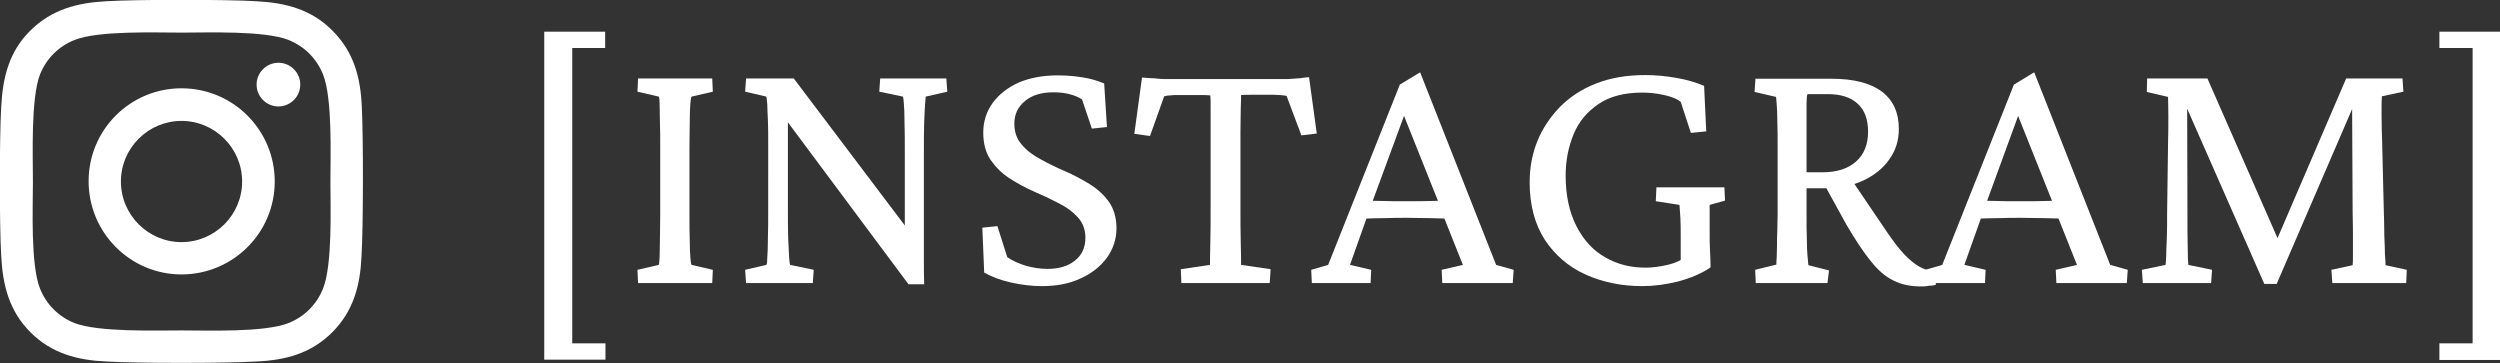
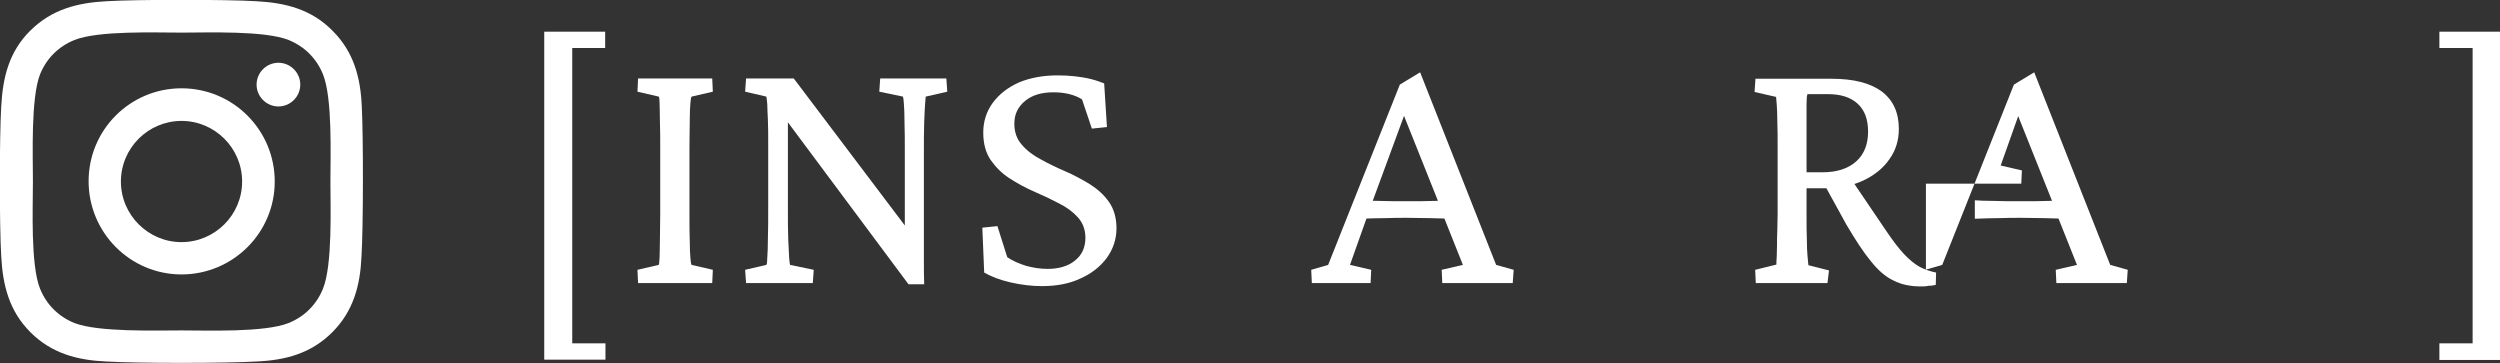
<svg xmlns="http://www.w3.org/2000/svg" version="1.1" id="Camada_1" x="0px" y="0px" viewBox="0 0 812.6 118" style="enable-background:new 0 0 812.6 118;" xml:space="preserve">
  <rect x="0" y="0" width="812.6" height="118" fill="#333333" stroke="none" />
  <style type="text/css">
	.st0{fill:#FFFFFF;}
</style>
  <g>
    <g>
      <path class="st0" d="M196.7,116.9h-19.8V10.3h19.8v5.3H186v96h10.8V116.9z" />
      <path class="st0" d="M207.4,92l-0.2-4.3l6.9-1.6c0.2-0.4,0.2-1.2,0.3-2.6c0-1.4,0.1-3.2,0.1-5.5c0-2.3,0.1-5.2,0.1-8.5V48.2    c0-3.4,0-6.3-0.1-8.7c0-2.4-0.1-4.3-0.1-5.7c0-1.4-0.1-2.2-0.3-2.4l-6.9-1.6l0.2-4.3h24.1l0.2,4.3l-6.9,1.6    c-0.2,0.2-0.3,1-0.4,2.2c-0.1,1.2-0.2,3-0.2,5.4c0,2.3-0.1,5.4-0.1,9.2v21.3c0,3.6,0,6.6,0.1,8.9c0,2.3,0.1,4.1,0.2,5.4    c0.1,1.2,0.2,2,0.4,2.3l6.9,1.6l-0.2,4.3H207.4z" />
      <path class="st0" d="M294.1,75.8V50.4c0-4.5,0-8-0.1-10.7c0-2.7-0.1-4.7-0.2-6c-0.1-1.3-0.2-2.1-0.3-2.3l-7.7-1.6l0.3-4.3h21.5    l0.3,4.3l-7,1.6c0,0.2-0.1,1-0.2,2.3c-0.1,1.3-0.2,3.3-0.3,6.1c-0.1,2.7-0.1,6.3-0.1,10.6v26.9c0,2.4,0,4.9,0,7.4    c0,2.5,0,5.1,0.1,7.7h-5.1l-41.7-56h2.5v30.3c0,4.5,0,8.2,0.1,10.9c0.1,2.7,0.2,4.7,0.3,6.1c0.1,1.3,0.2,2.1,0.3,2.4l7.7,1.6    l-0.3,4.3h-21.7l-0.3-4.3l6.9-1.6c0.2-0.3,0.3-1.1,0.3-2.4c0.1-1.3,0.2-3.3,0.2-6.1c0.1-2.8,0.1-6.4,0.1-10.9V47.4    c0-3.4,0-6.2-0.1-8.4c-0.1-2.2-0.2-3.9-0.2-5.1c-0.1-1.2-0.2-2-0.3-2.5l-6.9-1.6l0.3-4.3h15.5l38,50.3H294.1z" />
      <path class="st0" d="M338.7,93c-3.3,0-6.7-0.4-10.2-1.2c-3.5-0.8-6.3-1.9-8.6-3.2L319.3,74l4.9-0.5l3.2,10.1    c1.8,1.2,3.8,2.1,6.1,2.8c2.2,0.6,4.5,1,7,1c3.7,0,6.7-0.9,8.9-2.7c2.3-1.8,3.4-4.3,3.4-7.4c0-2.6-0.8-4.8-2.4-6.6    c-1.6-1.8-3.6-3.3-6.2-4.6c-2.5-1.3-5.2-2.6-8-3.8c-2.8-1.2-5.5-2.7-8-4.3c-2.5-1.6-4.5-3.6-6.2-6c-1.6-2.4-2.4-5.3-2.4-8.9    c0-3.6,1-6.8,3.1-9.7c2.1-2.8,4.9-5,8.5-6.6c3.6-1.5,7.8-2.3,12.5-2.3c2,0,3.9,0.1,5.7,0.3c1.8,0.2,3.6,0.5,5.2,0.9    c1.6,0.4,3,0.9,4.3,1.4l0.9,14.2l-4.9,0.5l-3.2-9.5c-2.4-1.5-5.5-2.3-9.3-2.3c-3.8,0-6.9,0.9-9.2,2.8c-2.3,1.9-3.5,4.3-3.5,7.4    c0,2.7,0.8,5,2.4,6.8c1.6,1.9,3.7,3.5,6.2,4.8c2.5,1.4,5.2,2.7,8,3.9c2.8,1.2,5.5,2.7,8,4.2c2.5,1.6,4.6,3.5,6.2,5.8    c1.6,2.3,2.4,5.2,2.4,8.5c0,3.6-1.1,6.8-3.2,9.7c-2.1,2.8-5,5.1-8.7,6.7C347.6,92.2,343.4,93,338.7,93z" />
-       <path class="st0" d="M425.5,25.1l2.5,18.3l-5,0.6l-4.8-12.8c-0.6-0.2-1.3-0.2-2.1-0.3c-0.8,0-1.5-0.1-2.1-0.1H410    c-0.8,0-1.8,0-3.1,0c-1.3,0-2.5,0-3.5,0.1c0,0.6,0,2-0.1,4.2c0,2.2-0.1,4.8-0.1,7.8c0,2.9,0,5.8,0,8.5v15.3c0,4.8,0,8.9,0.1,12.4    c0.1,3.5,0.1,5.8,0.1,7l9.6,1.4l-0.3,4.5H384l-0.2-4.5l9.5-1.4c0-1.1,0-3.5,0.1-7c0.1-3.5,0.1-7.6,0.1-12.4V51.5    c0-2.7,0-5.5,0-8.5c0-2.9,0-5.5,0-7.8c0-2.2,0-3.6-0.1-4.2c-1-0.1-2.1-0.1-3.4-0.1c-1.3,0-2.3,0-3.1,0h-4.4c-0.6,0-1.3,0-2,0.1    c-0.7,0-1.4,0.1-2.1,0.3l-4.6,12.9l-5.1-0.7l2.5-18.3c0.8,0.1,1.7,0.1,2.7,0.2c0.9,0,1.9,0.1,2.8,0.2c0.9,0.1,1.9,0.1,2.8,0.1    c0.9,0,1.8,0,2.7,0h32.4c0.8,0,1.7,0,2.7,0c0.9,0,1.9,0,2.8-0.1c0.9-0.1,1.8-0.1,2.8-0.2C423.7,25.2,424.6,25.2,425.5,25.1z" />
      <path class="st0" d="M426.4,92l-0.2-4.3l5.5-1.6l23.3-58.6l6.6-4l24.7,62.6l5.7,1.6l-0.3,4.3h-22.9l-0.2-4.3l6.9-1.6l-6.7-16.8    l-1.2-3.5l-12.3-30.8l2.6-1.5L446,65.8l-1.2,3.4l-6,16.9l6.9,1.6l-0.2,4.3H426.4z M442.3,71.1v-6c1.4,0.1,3.4,0.2,5.9,0.2    c2.5,0.1,5.5,0.1,9.2,0.1c3.5,0,6.6,0,9.1-0.1c2.5-0.1,4.5-0.2,5.8-0.2v6c-2.6-0.1-5.1-0.1-7.6-0.2c-2.5,0-5-0.1-7.3-0.1    c-2.3,0-4.6,0-7.1,0.1C447.8,70.9,445.2,71,442.3,71.1z" />
-       <path class="st0" d="M533.8,93c-6.8,0-13-1.3-18.5-3.8c-5.5-2.5-9.9-6.3-13.2-11.3c-3.2-5-4.9-11.2-4.9-18.6    c0-4.8,0.8-9.2,2.5-13.4s4.2-7.9,7.4-11.2c3.2-3.2,7.1-5.8,11.8-7.6c4.6-1.8,9.9-2.7,15.9-2.7c3.2,0,6.5,0.3,10,0.9    c3.5,0.6,6.5,1.5,9.1,2.6l0.7,14.8l-5,0.5l-3.3-10.1c-1.4-1.1-3.4-1.8-5.8-2.3c-2.4-0.5-4.6-0.7-6.7-0.7c-5.8,0-10.5,1.2-14.2,3.7    c-3.7,2.5-6.4,5.7-8.1,9.8c-1.7,4.1-2.6,8.6-2.6,13.5c0,6.4,1.2,11.9,3.5,16.4c2.3,4.5,5.4,7.9,9.3,10.1c3.9,2.3,8.3,3.4,13.2,3.4    c2.1,0,4.5-0.3,7.1-0.9c2.6-0.6,4.9-1.7,7-3.2l-2.7,6.3V77.5c0-2.5,0-4.7-0.1-6.6c-0.1-1.9-0.2-3.3-0.3-4.3l-7.7-1.2l0.2-4.5h22.1    l0.2,4.3l-5,1.4c0,0.4,0,1.3,0,2.7c0,1.4,0,3.2,0,5.2c0,2.6,0,4.9,0.1,6.7c0.1,1.8,0.2,3.7,0.2,5.7c-2.9,2-6.5,3.5-10.6,4.6    C541.4,92.5,537.5,93,533.8,93z" />
      <path class="st0" d="M570.7,92l-0.2-4.3l6.9-1.7c0-0.5,0-1.3,0.1-2.4c0-1.1,0.1-2.4,0.1-3.9c0-1.5,0-3.2,0.1-4.9    c0-1.8,0.1-3.5,0.1-5.3V48.2c0-3.5,0-6.4-0.1-8.8c0-2.4-0.1-4.2-0.2-5.5c-0.1-1.3-0.2-2.1-0.2-2.4l-7-1.6l0.3-4.3h24.8    c7.1,0,12.5,1.4,16.2,4.1c3.7,2.8,5.6,6.8,5.6,12.2c0,3.7-1,7-3.1,9.9c-2,2.9-4.9,5.2-8.5,6.9c-3.7,1.7-7.8,2.5-12.5,2.5h-7.2V56    h6.5c4.7,0,8.3-1.2,10.9-3.5c2.6-2.3,3.9-5.6,3.9-9.7c0-4-1.1-7-3.4-9.1c-2.3-2.1-5.5-3.1-9.7-3.1h-6.6c-0.1,0.2-0.1,0.5-0.2,0.9    c0,0.5-0.1,1.2-0.1,2.3c0,1.1,0,2.6,0,4.6c0,2,0,4.8,0,8.2v23c0,3.2,0,6,0.1,8.2c0,2.2,0.1,3.9,0.2,5.3c0.1,1.3,0.2,2.4,0.3,3.1    l6.7,1.7L594,92H570.7z M624.3,93.1c-3.3,0-6.3-0.6-8.8-1.9c-2.6-1.2-5-3.3-7.4-6.3c-2.4-2.9-5-6.9-7.9-11.8l-7.7-14l8.5-1.9    l12.2,18c2.1,3.1,4,5.6,5.7,7.4c1.7,1.8,3.4,3.2,5,4.1c1.7,0.9,3.5,1.5,5.4,1.9l-0.1,4c-0.8,0.2-1.6,0.3-2.4,0.3    C626,93.1,625.2,93.1,624.3,93.1z" />
-       <path class="st0" d="M626,92l-0.2-4.3l5.5-1.6l23.3-58.6l6.6-4l24.7,62.6l5.7,1.6l-0.3,4.3h-22.9l-0.2-4.3l6.9-1.6l-6.7-16.8    l-1.2-3.5l-12.3-30.8l2.6-1.5l-11.8,32.3l-1.2,3.4l-6,16.9l6.9,1.6l-0.2,4.3H626z M641.9,71.1v-6c1.4,0.1,3.4,0.2,5.9,0.2    c2.5,0.1,5.5,0.1,9.2,0.1c3.5,0,6.6,0,9.1-0.1c2.5-0.1,4.5-0.2,5.8-0.2v6c-2.6-0.1-5.1-0.1-7.6-0.2c-2.5,0-5-0.1-7.3-0.1    c-2.3,0-4.6,0-7.1,0.1C647.4,70.9,644.8,71,641.9,71.1z" />
-       <path class="st0" d="M697.9,25.5h19.6l23.8,54.2h-2l23.3-54.2h18.3l0.3,4.3l-7,1.5c-0.1,1.1-0.1,3-0.1,5.9c0,2.9,0.1,6,0.2,9.3    l0.5,20.7c0.1,3.8,0.2,6.9,0.2,9.5c0.1,2.5,0.2,4.5,0.2,6c0.1,1.5,0.2,2.6,0.2,3.5l6.9,1.5l-0.2,4.3h-24l-0.3-4.3l6.9-1.5    c0.1-0.9,0.1-2,0.1-3.2c0-1.2,0-2.9,0-5.1c0-2.2,0-5.2-0.1-8.9l-0.2-40.2h2.9L740,92.3h-4L708,28.7h2.9l0.1,38.5    c0,6.3,0,10.8,0.1,13.6c0,2.8,0.1,4.6,0.2,5.3l7.7,1.6l-0.3,4.3h-22.2l-0.3-4.3l7.7-1.6c0.1-0.5,0.1-1.5,0.2-2.9    c0-1.4,0.1-3.3,0.2-5.7c0.1-2.4,0.1-5.2,0.1-8.4l0.3-22.4c0.1-3.3,0.1-6.4,0.1-9.1c0-2.8-0.1-4.8-0.1-6.1l-6.9-1.6L697.9,25.5z" />
+       <path class="st0" d="M626,92l-0.2-4.3l5.5-1.6l23.3-58.6l6.6-4l24.7,62.6l5.7,1.6l-0.3,4.3h-22.9l-0.2-4.3l6.9-1.6l-6.7-16.8    l-1.2-3.5l-12.3-30.8l2.6-1.5l-1.2,3.4l-6,16.9l6.9,1.6l-0.2,4.3H626z M641.9,71.1v-6c1.4,0.1,3.4,0.2,5.9,0.2    c2.5,0.1,5.5,0.1,9.2,0.1c3.5,0,6.6,0,9.1-0.1c2.5-0.1,4.5-0.2,5.8-0.2v6c-2.6-0.1-5.1-0.1-7.6-0.2c-2.5,0-5-0.1-7.3-0.1    c-2.3,0-4.6,0-7.1,0.1C647.4,70.9,644.8,71,641.9,71.1z" />
      <path class="st0" d="M792.9,116.9v-5.3h10.8v-96h-10.8v-5.3h19.7v106.7H792.9z" />
    </g>
    <path class="st0" d="M59,28.7c-16.7,0-30.2,13.5-30.2,30.2S42.3,89.2,59,89.2S89.3,75.7,89.3,59S75.8,28.7,59,28.7z M59,78.7   c-10.8,0-19.7-8.8-19.7-19.7S48.2,39.3,59,39.3S78.7,48.1,78.7,59S69.8,78.7,59,78.7L59,78.7z M97.6,27.5c0,3.9-3.2,7.1-7.1,7.1   c-3.9,0-7.1-3.2-7.1-7.1s3.2-7.1,7.1-7.1S97.6,23.6,97.6,27.5z M117.6,34.7c-0.4-9.5-2.6-17.8-9.5-24.7C101.2,3,92.8,0.9,83.3,0.4   c-9.7-0.6-38.9-0.6-48.7,0C25.2,0.9,16.9,3,9.9,9.9S0.9,25.2,0.4,34.6c-0.6,9.7-0.6,38.9,0,48.7C0.9,92.8,3,101.1,9.9,108   s15.3,9.1,24.7,9.5c9.7,0.6,38.9,0.6,48.7,0c9.5-0.4,17.8-2.6,24.7-9.5c6.9-6.9,9.1-15.3,9.5-24.7   C118.1,73.6,118.1,44.4,117.6,34.7L117.6,34.7z M105,93.8c-2.1,5.2-6,9.1-11.2,11.2c-7.8,3.1-26.2,2.4-34.8,2.4S32,108,24.2,105   c-5.2-2.1-9.1-6-11.2-11.2C9.9,86,10.7,67.6,10.7,59S10,32,13,24.2c2.1-5.2,6-9.1,11.2-11.2C32,9.9,50.4,10.6,59,10.6   s27-0.7,34.8,2.4c5.2,2.1,9.1,6,11.2,11.2c3.1,7.8,2.4,26.2,2.4,34.8S108.1,86,105,93.8z" />
  </g>
</svg>